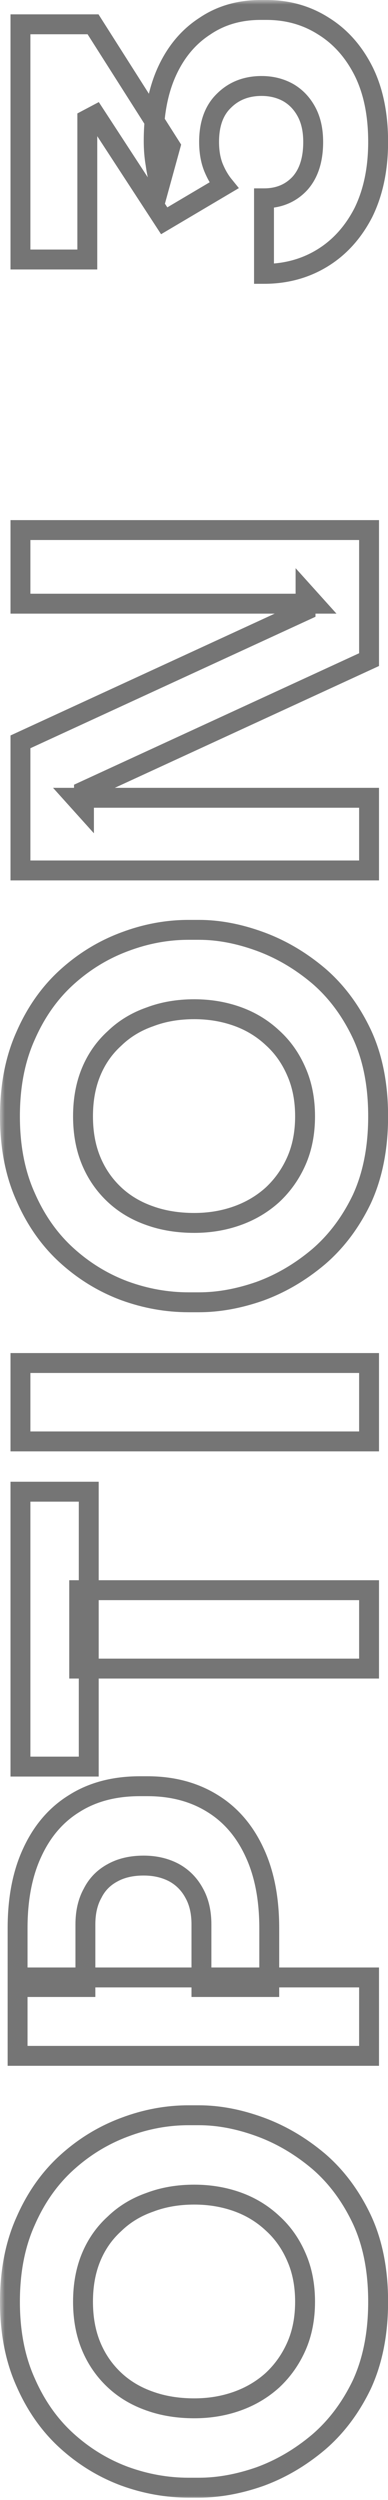
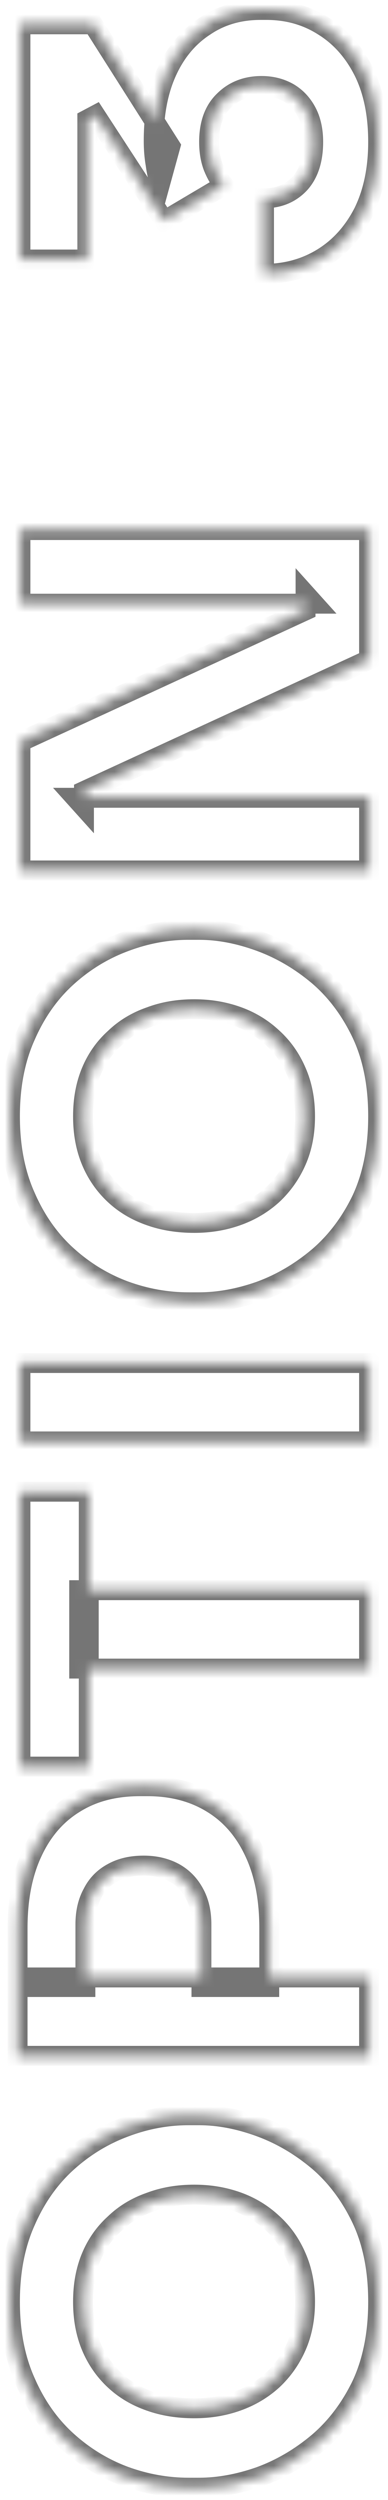
<svg xmlns="http://www.w3.org/2000/svg" width="39" height="251" viewBox="0 0 39 251" fill="none">
  <mask id="path-1-outside-1_929_5707" maskUnits="userSpaceOnUse" x="0" y="0" width="40" height="251" fill="black">
-     <rect fill="white" width="40" height="251" />
    <path d="M38.008 231.095C38.008 234.263 37.464 237.031 36.376 239.399C35.256 241.735 33.8 243.671 32.008 245.207C30.184 246.743 28.216 247.895 26.104 248.663C23.992 249.399 21.96 249.767 20.008 249.767H18.952C16.776 249.767 14.632 249.383 12.52 248.615C10.376 247.815 8.44 246.631 6.712 245.063C4.984 243.495 3.608 241.543 2.584 239.207C1.528 236.871 1 234.167 1 231.095C1 228.023 1.528 225.319 2.584 222.983C3.608 220.647 4.984 218.695 6.712 217.127C8.44 215.559 10.376 214.375 12.52 213.575C14.632 212.775 16.776 212.375 18.952 212.375H20.008C21.96 212.375 23.992 212.759 26.104 213.527C28.216 214.295 30.184 215.447 32.008 216.983C33.8 218.519 35.256 220.471 36.376 222.839C37.464 225.175 38.008 227.927 38.008 231.095ZM30.664 231.095C30.664 229.431 30.376 227.943 29.8 226.631C29.224 225.287 28.424 224.151 27.4 223.223C26.376 222.263 25.192 221.543 23.848 221.063C22.504 220.583 21.064 220.343 19.528 220.343C17.896 220.343 16.408 220.599 15.064 221.111C13.688 221.591 12.504 222.311 11.512 223.271C10.488 224.199 9.704 225.319 9.16 226.631C8.616 227.943 8.344 229.431 8.344 231.095C8.344 232.759 8.616 234.247 9.16 235.559C9.704 236.871 10.488 238.007 11.512 238.967C12.504 239.895 13.688 240.599 15.064 241.079C16.408 241.559 17.896 241.799 19.528 241.799C21.064 241.799 22.504 241.559 23.848 241.079C25.192 240.599 26.376 239.895 27.4 238.967C28.424 238.007 29.224 236.871 29.8 235.559C30.376 234.247 30.664 232.759 30.664 231.095ZM27.064 199.499H20.248V193.211C20.248 191.995 20.008 190.955 19.528 190.091C19.048 189.195 18.376 188.507 17.512 188.027C16.616 187.547 15.592 187.307 14.44 187.307C13.224 187.307 12.184 187.547 11.32 188.027C10.424 188.507 9.752 189.195 9.304 190.091C8.824 190.955 8.584 191.995 8.584 193.211L8.584 199.499H1.768L1.768 193.595C1.768 190.619 2.264 188.075 3.256 185.963C4.248 183.819 5.656 182.187 7.48 181.067C9.304 179.915 11.496 179.339 14.056 179.339H14.824C17.32 179.339 19.496 179.915 21.352 181.067C23.176 182.187 24.584 183.819 25.576 185.963C26.568 188.075 27.064 190.619 27.064 193.595V199.499ZM37.096 206.411H1.768L1.768 198.539H37.096V206.411ZM37.096 167.529H7.96L7.96 159.657H37.096V167.529ZM8.92 177.369H2.056L2.056 149.769H8.92L8.92 177.369ZM37.096 144.721L2.056 144.721L2.056 136.849H37.096V144.721ZM38.008 112.079C38.008 115.247 37.464 118.015 36.376 120.383C35.256 122.719 33.8 124.655 32.008 126.191C30.184 127.727 28.216 128.88 26.104 129.648C23.992 130.384 21.96 130.751 20.008 130.751H18.952C16.776 130.751 14.632 130.368 12.52 129.6C10.376 128.8 8.44 127.616 6.712 126.048C4.984 124.48 3.608 122.528 2.584 120.192C1.528 117.856 1 115.151 1 112.079C1 109.007 1.528 106.303 2.584 103.967C3.608 101.631 4.984 99.68 6.712 98.112C8.44 96.543 10.376 95.359 12.52 94.559C14.632 93.76 16.776 93.359 18.952 93.359H20.008C21.96 93.359 23.992 93.743 26.104 94.511C28.216 95.279 30.184 96.431 32.008 97.968C33.8 99.504 35.256 101.456 36.376 103.824C37.464 106.16 38.008 108.911 38.008 112.079ZM30.664 112.079C30.664 110.415 30.376 108.928 29.8 107.616C29.224 106.272 28.424 105.135 27.4 104.207C26.376 103.247 25.192 102.528 23.848 102.048C22.504 101.568 21.064 101.327 19.528 101.327C17.896 101.327 16.408 101.583 15.064 102.095C13.688 102.575 12.504 103.296 11.512 104.256C10.488 105.184 9.704 106.304 9.16 107.616C8.616 108.928 8.344 110.415 8.344 112.079C8.344 113.743 8.616 115.232 9.16 116.544C9.704 117.856 10.488 118.991 11.512 119.951C12.504 120.879 13.688 121.583 15.064 122.063C16.408 122.543 17.896 122.784 19.528 122.784C21.064 122.784 22.504 122.543 23.848 122.063C25.192 121.583 26.376 120.879 27.4 119.951C28.424 118.991 29.224 117.856 29.8 116.544C30.376 115.232 30.664 113.743 30.664 112.079ZM37.096 87.395H2.056L2.056 74.483L30.712 61.283V59.651L31.576 60.611L2.056 60.611L2.056 53.219L37.096 53.219V66.227L8.44 79.427V81.059L7.576 80.099H37.096V87.395ZM38.008 14.248C38.008 16.968 37.512 19.336 36.52 21.352C35.496 23.336 34.12 24.856 32.392 25.912C30.664 26.968 28.712 27.496 26.536 27.496V19.912C28.008 19.912 29.208 19.416 30.136 18.424C31.032 17.432 31.48 16.04 31.48 14.248C31.48 13.064 31.256 12.056 30.808 11.224C30.36 10.392 29.752 9.752 28.984 9.304C28.184 8.856 27.288 8.632 26.296 8.632C24.76 8.632 23.496 9.128 22.504 10.12C21.512 11.08 21.016 12.456 21.016 14.248C21.016 15.208 21.16 16.056 21.448 16.792C21.736 17.496 22.088 18.104 22.504 18.616L16.504 22.168L9.592 11.56L8.776 11.992L8.776 26.056H2.056L2.056 2.44L9.352 2.44L17.128 14.68L16.072 18.52C15.88 17.88 15.736 17.208 15.64 16.504C15.512 15.768 15.448 14.984 15.448 14.152C15.448 11.432 15.896 9.096 16.792 7.144C17.688 5.192 18.952 3.688 20.584 2.632C22.184 1.544 24.056 1 26.2 1L26.776 1C28.92 1 30.84 1.544 32.536 2.632C34.232 3.688 35.576 5.208 36.568 7.192C37.528 9.144 38.008 11.496 38.008 14.248Z" />
  </mask>
-   <path d="M38.008 231.095C38.008 234.263 37.464 237.031 36.376 239.399C35.256 241.735 33.8 243.671 32.008 245.207C30.184 246.743 28.216 247.895 26.104 248.663C23.992 249.399 21.96 249.767 20.008 249.767H18.952C16.776 249.767 14.632 249.383 12.52 248.615C10.376 247.815 8.44 246.631 6.712 245.063C4.984 243.495 3.608 241.543 2.584 239.207C1.528 236.871 1 234.167 1 231.095C1 228.023 1.528 225.319 2.584 222.983C3.608 220.647 4.984 218.695 6.712 217.127C8.44 215.559 10.376 214.375 12.52 213.575C14.632 212.775 16.776 212.375 18.952 212.375H20.008C21.96 212.375 23.992 212.759 26.104 213.527C28.216 214.295 30.184 215.447 32.008 216.983C33.8 218.519 35.256 220.471 36.376 222.839C37.464 225.175 38.008 227.927 38.008 231.095ZM30.664 231.095C30.664 229.431 30.376 227.943 29.8 226.631C29.224 225.287 28.424 224.151 27.4 223.223C26.376 222.263 25.192 221.543 23.848 221.063C22.504 220.583 21.064 220.343 19.528 220.343C17.896 220.343 16.408 220.599 15.064 221.111C13.688 221.591 12.504 222.311 11.512 223.271C10.488 224.199 9.704 225.319 9.16 226.631C8.616 227.943 8.344 229.431 8.344 231.095C8.344 232.759 8.616 234.247 9.16 235.559C9.704 236.871 10.488 238.007 11.512 238.967C12.504 239.895 13.688 240.599 15.064 241.079C16.408 241.559 17.896 241.799 19.528 241.799C21.064 241.799 22.504 241.559 23.848 241.079C25.192 240.599 26.376 239.895 27.4 238.967C28.424 238.007 29.224 236.871 29.8 235.559C30.376 234.247 30.664 232.759 30.664 231.095ZM27.064 199.499H20.248V193.211C20.248 191.995 20.008 190.955 19.528 190.091C19.048 189.195 18.376 188.507 17.512 188.027C16.616 187.547 15.592 187.307 14.44 187.307C13.224 187.307 12.184 187.547 11.32 188.027C10.424 188.507 9.752 189.195 9.304 190.091C8.824 190.955 8.584 191.995 8.584 193.211L8.584 199.499H1.768L1.768 193.595C1.768 190.619 2.264 188.075 3.256 185.963C4.248 183.819 5.656 182.187 7.48 181.067C9.304 179.915 11.496 179.339 14.056 179.339H14.824C17.32 179.339 19.496 179.915 21.352 181.067C23.176 182.187 24.584 183.819 25.576 185.963C26.568 188.075 27.064 190.619 27.064 193.595V199.499ZM37.096 206.411H1.768L1.768 198.539H37.096V206.411ZM37.096 167.529H7.96L7.96 159.657H37.096V167.529ZM8.92 177.369H2.056L2.056 149.769H8.92L8.92 177.369ZM37.096 144.721L2.056 144.721L2.056 136.849H37.096V144.721ZM38.008 112.079C38.008 115.247 37.464 118.015 36.376 120.383C35.256 122.719 33.8 124.655 32.008 126.191C30.184 127.727 28.216 128.88 26.104 129.648C23.992 130.384 21.96 130.751 20.008 130.751H18.952C16.776 130.751 14.632 130.368 12.52 129.6C10.376 128.8 8.44 127.616 6.712 126.048C4.984 124.48 3.608 122.528 2.584 120.192C1.528 117.856 1 115.151 1 112.079C1 109.007 1.528 106.303 2.584 103.967C3.608 101.631 4.984 99.68 6.712 98.112C8.44 96.543 10.376 95.359 12.52 94.559C14.632 93.76 16.776 93.359 18.952 93.359H20.008C21.96 93.359 23.992 93.743 26.104 94.511C28.216 95.279 30.184 96.431 32.008 97.968C33.8 99.504 35.256 101.456 36.376 103.824C37.464 106.16 38.008 108.911 38.008 112.079ZM30.664 112.079C30.664 110.415 30.376 108.928 29.8 107.616C29.224 106.272 28.424 105.135 27.4 104.207C26.376 103.247 25.192 102.528 23.848 102.048C22.504 101.568 21.064 101.327 19.528 101.327C17.896 101.327 16.408 101.583 15.064 102.095C13.688 102.575 12.504 103.296 11.512 104.256C10.488 105.184 9.704 106.304 9.16 107.616C8.616 108.928 8.344 110.415 8.344 112.079C8.344 113.743 8.616 115.232 9.16 116.544C9.704 117.856 10.488 118.991 11.512 119.951C12.504 120.879 13.688 121.583 15.064 122.063C16.408 122.543 17.896 122.784 19.528 122.784C21.064 122.784 22.504 122.543 23.848 122.063C25.192 121.583 26.376 120.879 27.4 119.951C28.424 118.991 29.224 117.856 29.8 116.544C30.376 115.232 30.664 113.743 30.664 112.079ZM37.096 87.395H2.056L2.056 74.483L30.712 61.283V59.651L31.576 60.611L2.056 60.611L2.056 53.219L37.096 53.219V66.227L8.44 79.427V81.059L7.576 80.099H37.096V87.395ZM38.008 14.248C38.008 16.968 37.512 19.336 36.52 21.352C35.496 23.336 34.12 24.856 32.392 25.912C30.664 26.968 28.712 27.496 26.536 27.496V19.912C28.008 19.912 29.208 19.416 30.136 18.424C31.032 17.432 31.48 16.04 31.48 14.248C31.48 13.064 31.256 12.056 30.808 11.224C30.36 10.392 29.752 9.752 28.984 9.304C28.184 8.856 27.288 8.632 26.296 8.632C24.76 8.632 23.496 9.128 22.504 10.12C21.512 11.08 21.016 12.456 21.016 14.248C21.016 15.208 21.16 16.056 21.448 16.792C21.736 17.496 22.088 18.104 22.504 18.616L16.504 22.168L9.592 11.56L8.776 11.992L8.776 26.056H2.056L2.056 2.44L9.352 2.44L17.128 14.68L16.072 18.52C15.88 17.88 15.736 17.208 15.64 16.504C15.512 15.768 15.448 14.984 15.448 14.152C15.448 11.432 15.896 9.096 16.792 7.144C17.688 5.192 18.952 3.688 20.584 2.632C22.184 1.544 24.056 1 26.2 1L26.776 1C28.92 1 30.84 1.544 32.536 2.632C34.232 3.688 35.576 5.208 36.568 7.192C37.528 9.144 38.008 11.496 38.008 14.248Z" stroke="#757575" stroke-width="2" mask="url(#path-1-outside-1_929_5707)" />
+   <path d="M38.008 231.095C38.008 234.263 37.464 237.031 36.376 239.399C35.256 241.735 33.8 243.671 32.008 245.207C30.184 246.743 28.216 247.895 26.104 248.663C23.992 249.399 21.96 249.767 20.008 249.767H18.952C16.776 249.767 14.632 249.383 12.52 248.615C10.376 247.815 8.44 246.631 6.712 245.063C4.984 243.495 3.608 241.543 2.584 239.207C1.528 236.871 1 234.167 1 231.095C1 228.023 1.528 225.319 2.584 222.983C3.608 220.647 4.984 218.695 6.712 217.127C8.44 215.559 10.376 214.375 12.52 213.575C14.632 212.775 16.776 212.375 18.952 212.375H20.008C21.96 212.375 23.992 212.759 26.104 213.527C28.216 214.295 30.184 215.447 32.008 216.983C33.8 218.519 35.256 220.471 36.376 222.839C37.464 225.175 38.008 227.927 38.008 231.095ZM30.664 231.095C30.664 229.431 30.376 227.943 29.8 226.631C29.224 225.287 28.424 224.151 27.4 223.223C26.376 222.263 25.192 221.543 23.848 221.063C22.504 220.583 21.064 220.343 19.528 220.343C17.896 220.343 16.408 220.599 15.064 221.111C13.688 221.591 12.504 222.311 11.512 223.271C10.488 224.199 9.704 225.319 9.16 226.631C8.616 227.943 8.344 229.431 8.344 231.095C8.344 232.759 8.616 234.247 9.16 235.559C9.704 236.871 10.488 238.007 11.512 238.967C12.504 239.895 13.688 240.599 15.064 241.079C16.408 241.559 17.896 241.799 19.528 241.799C21.064 241.799 22.504 241.559 23.848 241.079C25.192 240.599 26.376 239.895 27.4 238.967C28.424 238.007 29.224 236.871 29.8 235.559C30.376 234.247 30.664 232.759 30.664 231.095ZM27.064 199.499H20.248V193.211C20.248 191.995 20.008 190.955 19.528 190.091C19.048 189.195 18.376 188.507 17.512 188.027C16.616 187.547 15.592 187.307 14.44 187.307C13.224 187.307 12.184 187.547 11.32 188.027C10.424 188.507 9.752 189.195 9.304 190.091C8.824 190.955 8.584 191.995 8.584 193.211L8.584 199.499H1.768L1.768 193.595C1.768 190.619 2.264 188.075 3.256 185.963C4.248 183.819 5.656 182.187 7.48 181.067C9.304 179.915 11.496 179.339 14.056 179.339H14.824C17.32 179.339 19.496 179.915 21.352 181.067C23.176 182.187 24.584 183.819 25.576 185.963C26.568 188.075 27.064 190.619 27.064 193.595V199.499ZM37.096 206.411H1.768L1.768 198.539H37.096V206.411ZM37.096 167.529H7.96L7.96 159.657H37.096V167.529ZM8.92 177.369H2.056L2.056 149.769H8.92L8.92 177.369ZM37.096 144.721L2.056 144.721L2.056 136.849H37.096V144.721ZM38.008 112.079C38.008 115.247 37.464 118.015 36.376 120.383C35.256 122.719 33.8 124.655 32.008 126.191C30.184 127.727 28.216 128.88 26.104 129.648C23.992 130.384 21.96 130.751 20.008 130.751H18.952C16.776 130.751 14.632 130.368 12.52 129.6C10.376 128.8 8.44 127.616 6.712 126.048C4.984 124.48 3.608 122.528 2.584 120.192C1.528 117.856 1 115.151 1 112.079C1 109.007 1.528 106.303 2.584 103.967C3.608 101.631 4.984 99.68 6.712 98.112C8.44 96.543 10.376 95.359 12.52 94.559C14.632 93.76 16.776 93.359 18.952 93.359H20.008C21.96 93.359 23.992 93.743 26.104 94.511C28.216 95.279 30.184 96.431 32.008 97.968C33.8 99.504 35.256 101.456 36.376 103.824C37.464 106.16 38.008 108.911 38.008 112.079ZM30.664 112.079C30.664 110.415 30.376 108.928 29.8 107.616C29.224 106.272 28.424 105.135 27.4 104.207C26.376 103.247 25.192 102.528 23.848 102.048C22.504 101.568 21.064 101.327 19.528 101.327C17.896 101.327 16.408 101.583 15.064 102.095C13.688 102.575 12.504 103.296 11.512 104.256C10.488 105.184 9.704 106.304 9.16 107.616C8.616 108.928 8.344 110.415 8.344 112.079C8.344 113.743 8.616 115.232 9.16 116.544C9.704 117.856 10.488 118.991 11.512 119.951C12.504 120.879 13.688 121.583 15.064 122.063C16.408 122.543 17.896 122.784 19.528 122.784C21.064 122.784 22.504 122.543 23.848 122.063C25.192 121.583 26.376 120.879 27.4 119.951C28.424 118.991 29.224 117.856 29.8 116.544C30.376 115.232 30.664 113.743 30.664 112.079ZM37.096 87.395H2.056L2.056 74.483L30.712 61.283V59.651L31.576 60.611L2.056 60.611L2.056 53.219L37.096 53.219V66.227L8.44 79.427V81.059L7.576 80.099H37.096ZM38.008 14.248C38.008 16.968 37.512 19.336 36.52 21.352C35.496 23.336 34.12 24.856 32.392 25.912C30.664 26.968 28.712 27.496 26.536 27.496V19.912C28.008 19.912 29.208 19.416 30.136 18.424C31.032 17.432 31.48 16.04 31.48 14.248C31.48 13.064 31.256 12.056 30.808 11.224C30.36 10.392 29.752 9.752 28.984 9.304C28.184 8.856 27.288 8.632 26.296 8.632C24.76 8.632 23.496 9.128 22.504 10.12C21.512 11.08 21.016 12.456 21.016 14.248C21.016 15.208 21.16 16.056 21.448 16.792C21.736 17.496 22.088 18.104 22.504 18.616L16.504 22.168L9.592 11.56L8.776 11.992L8.776 26.056H2.056L2.056 2.44L9.352 2.44L17.128 14.68L16.072 18.52C15.88 17.88 15.736 17.208 15.64 16.504C15.512 15.768 15.448 14.984 15.448 14.152C15.448 11.432 15.896 9.096 16.792 7.144C17.688 5.192 18.952 3.688 20.584 2.632C22.184 1.544 24.056 1 26.2 1L26.776 1C28.92 1 30.84 1.544 32.536 2.632C34.232 3.688 35.576 5.208 36.568 7.192C37.528 9.144 38.008 11.496 38.008 14.248Z" stroke="#757575" stroke-width="2" mask="url(#path-1-outside-1_929_5707)" />
</svg>